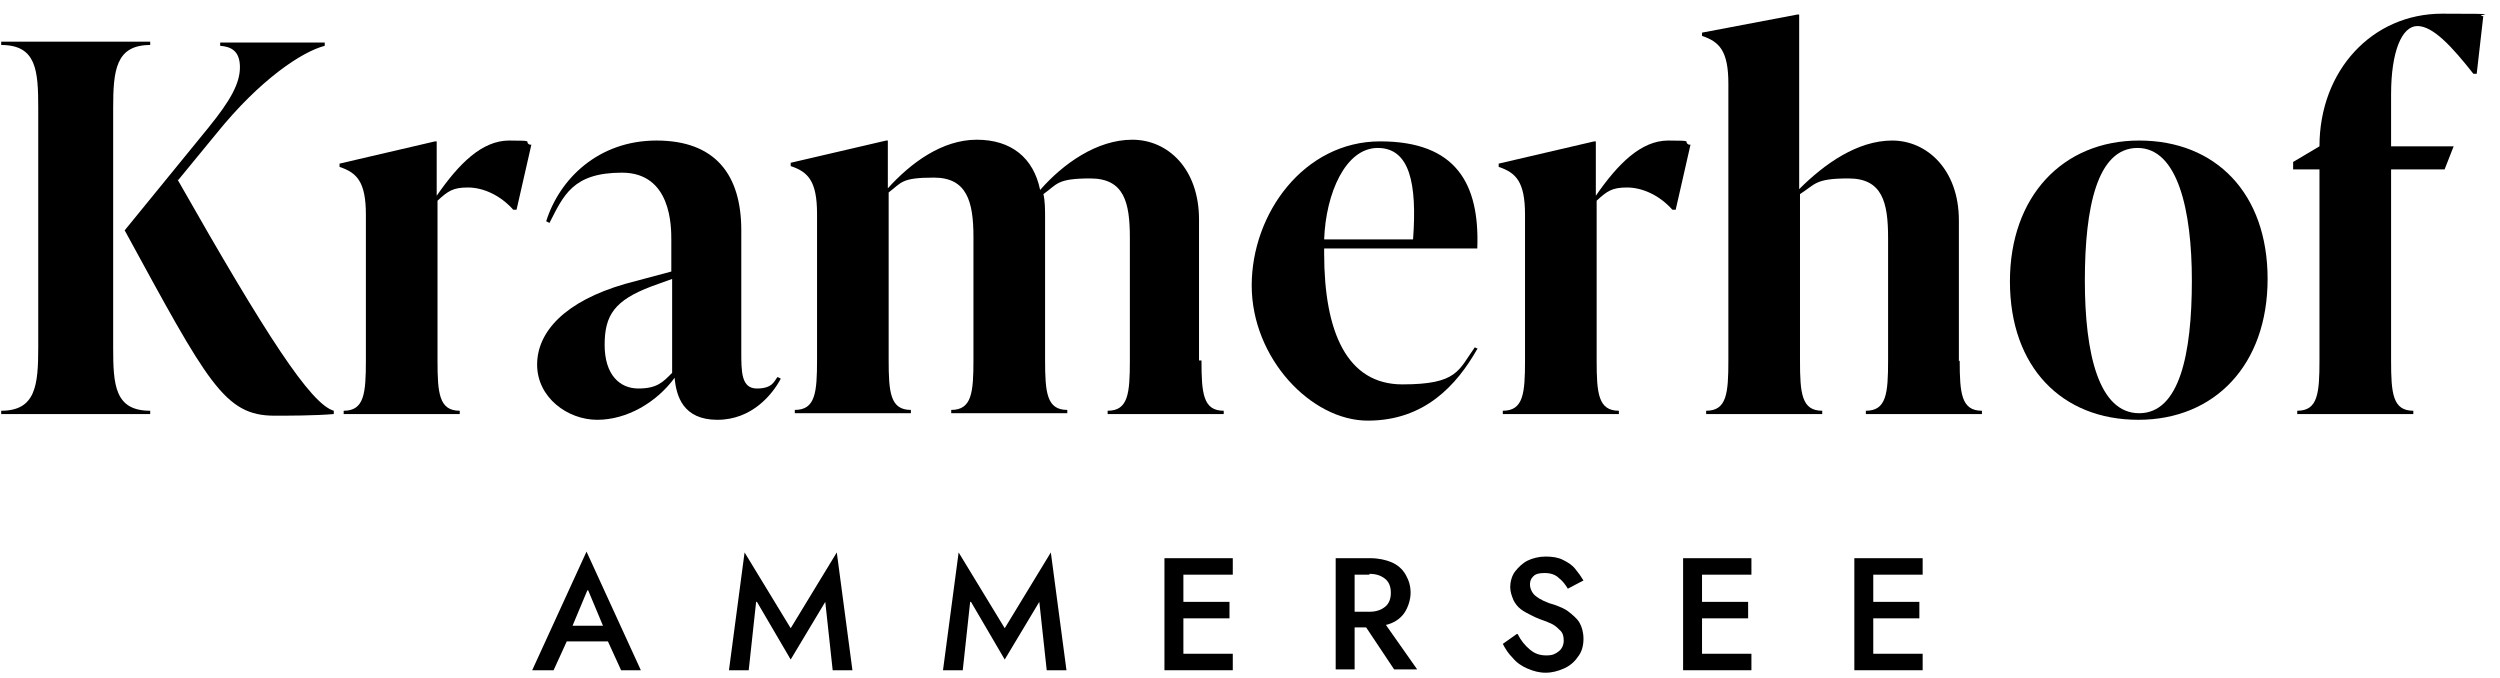
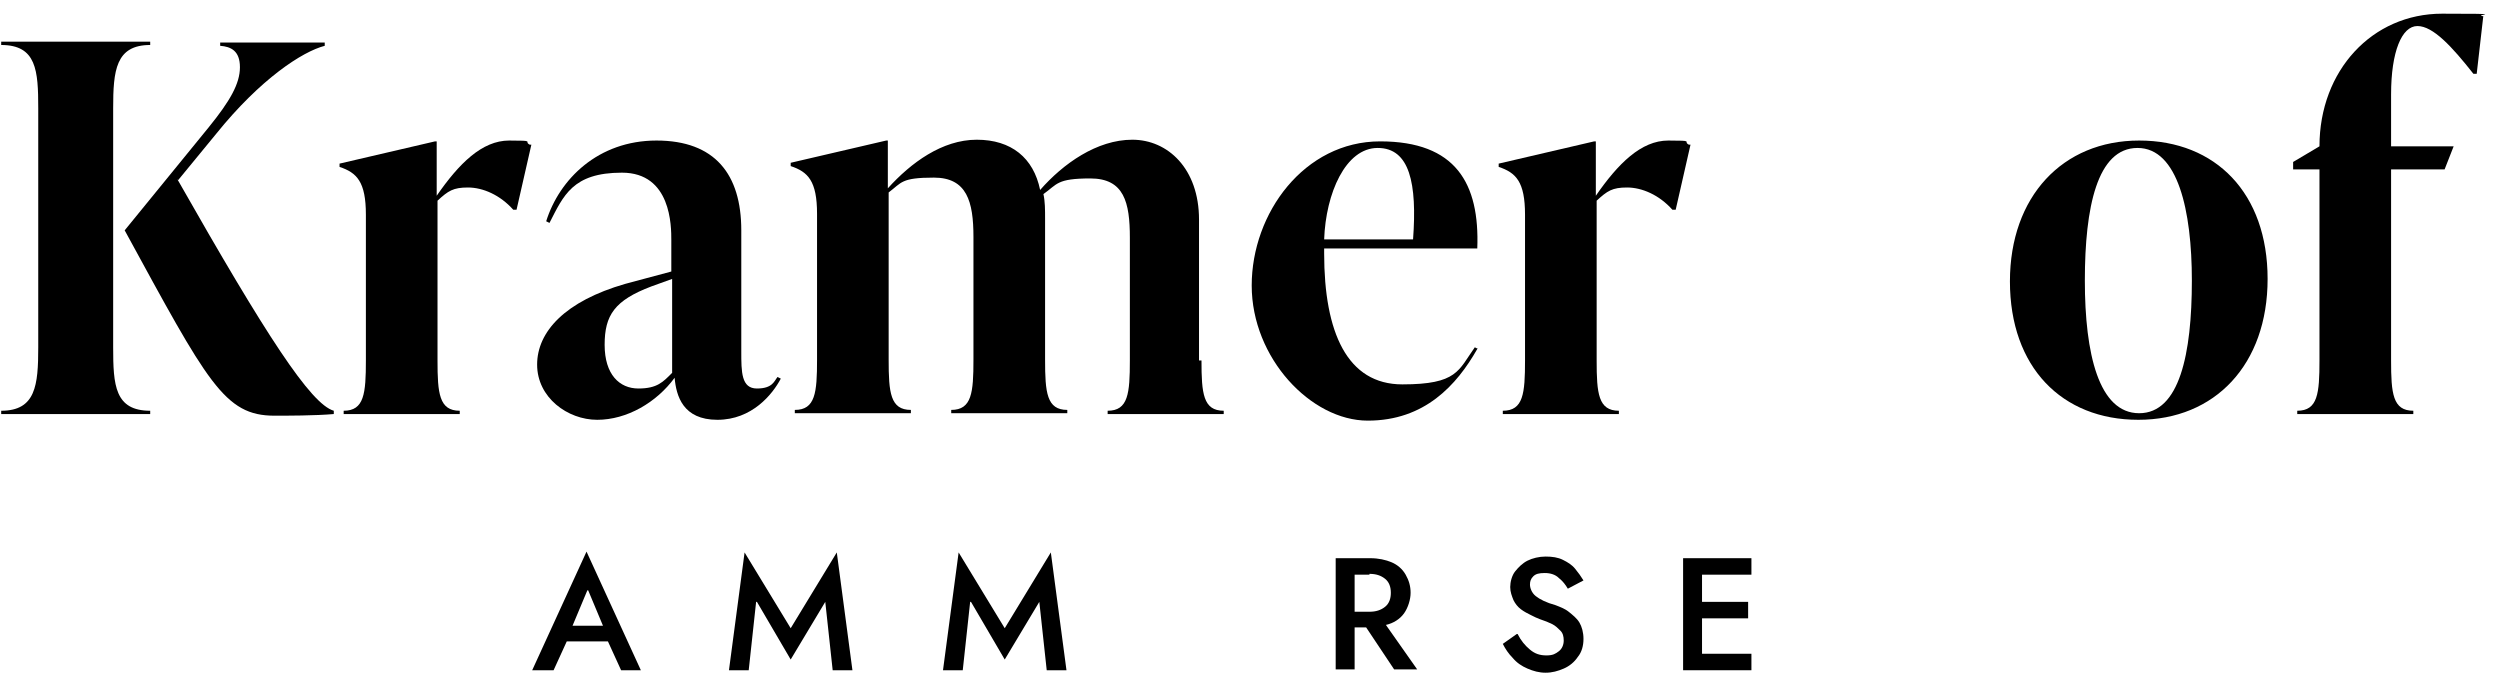
<svg xmlns="http://www.w3.org/2000/svg" width="100%" height="100%" viewBox="0 0 177 48" version="1.1" xml:space="preserve" style="fill-rule:evenodd;clip-rule:evenodd;stroke-linejoin:round;stroke-miterlimit:2;">
  <g id="ArtBoard1" transform="matrix(0.981,0,0,1.013,-28.593,-31.709)">
    <rect x="29.153" y="31.296" width="180.049" height="47.17" style="fill:none;" />
    <g transform="matrix(1.02,0,0,0.987,-0.415,0.699)">
      <path d="M72.929,78.467L71.997,76.425L69.084,76.425L68.152,78.467L66.638,78.467L70.482,70.067L74.327,78.467L72.812,78.467L72.929,78.467ZM70.541,72.808L69.492,75.317L71.647,75.317L70.599,72.808L70.541,72.808Z" style="fill-rule:nonzero;" />
    </g>
    <g transform="matrix(1.02,0,0,0.987,-0.415,0.699)">
      <path d="M82.482,73.625L81.958,78.467L80.56,78.467L81.666,70.125L84.928,75.492L88.19,70.125L89.297,78.467L87.899,78.467L87.375,73.625L84.928,77.708L82.54,73.625L82.482,73.625Z" style="fill-rule:nonzero;" />
    </g>
    <g transform="matrix(1.02,0,0,0.987,-0.415,0.699)">
      <path d="M97.627,73.625L97.103,78.467L95.705,78.467L96.811,70.125L100.073,75.492L103.335,70.125L104.442,78.467L103.044,78.467L102.52,73.625L100.073,77.708L97.685,73.625L97.627,73.625Z" style="fill-rule:nonzero;" />
    </g>
    <g transform="matrix(1.02,0,0,0.987,-0.415,0.699)">
-       <path d="M111.374,70.533L116.209,70.533L116.209,71.7L112.714,71.7L112.714,73.625L115.976,73.625L115.976,74.792L112.714,74.792L112.714,77.3L116.209,77.3L116.209,78.467L111.374,78.467L111.374,70.533Z" style="fill-rule:nonzero;" />
-     </g>
+       </g>
    <g transform="matrix(1.02,0,0,0.987,-0.415,0.699)">
      <path d="M123.49,70.533L125.936,70.533C126.519,70.533 127.043,70.65 127.451,70.825C127.859,71 128.208,71.292 128.441,71.7C128.674,72.108 128.791,72.517 128.791,72.983C128.791,73.45 128.616,74.033 128.325,74.442C128.033,74.85 127.567,75.142 127.043,75.258L129.257,78.408L127.626,78.408L125.645,75.433L124.83,75.433L124.83,78.408L123.49,78.408L123.49,70.475L123.49,70.533ZM125.878,71.7L124.83,71.7L124.83,74.325L125.878,74.325C126.344,74.325 126.694,74.208 126.985,73.975C127.276,73.742 127.393,73.392 127.393,72.983C127.393,72.575 127.276,72.225 126.985,71.992C126.694,71.758 126.344,71.642 125.878,71.642L125.878,71.7Z" style="fill-rule:nonzero;" />
    </g>
    <g transform="matrix(1.02,0,0,0.987,-0.415,0.699)">
      <path d="M136.363,75.9C136.596,76.367 136.887,76.717 137.237,77.008C137.586,77.3 137.936,77.417 138.402,77.417C138.868,77.417 139.043,77.3 139.276,77.125C139.509,76.95 139.625,76.658 139.625,76.367C139.625,76.075 139.567,75.842 139.392,75.667C139.217,75.492 139.043,75.317 138.81,75.2C138.577,75.083 138.285,74.967 137.936,74.85C137.761,74.792 137.528,74.675 137.295,74.558C137.062,74.442 136.829,74.325 136.596,74.15C136.363,73.975 136.188,73.742 136.072,73.508C135.955,73.217 135.839,72.925 135.839,72.575C135.839,72.225 135.955,71.758 136.188,71.467C136.421,71.175 136.713,70.883 137.062,70.708C137.412,70.533 137.878,70.417 138.344,70.417C138.81,70.417 139.217,70.475 139.567,70.65C139.916,70.825 140.208,71 140.441,71.292C140.674,71.583 140.848,71.817 141.023,72.108L139.916,72.692C139.742,72.4 139.567,72.167 139.276,71.933C139.043,71.7 138.693,71.583 138.285,71.583C137.878,71.583 137.645,71.642 137.47,71.817C137.295,71.992 137.237,72.167 137.237,72.4C137.237,72.633 137.353,72.983 137.645,73.217C137.936,73.45 138.402,73.683 139.043,73.858C139.334,73.975 139.683,74.092 139.975,74.325C140.266,74.558 140.557,74.792 140.732,75.083C140.907,75.375 141.023,75.783 141.023,76.25C141.023,76.717 140.907,77.183 140.615,77.533C140.382,77.883 140.033,78.175 139.625,78.35C139.217,78.525 138.81,78.642 138.344,78.642C137.878,78.642 137.47,78.525 137.062,78.35C136.654,78.175 136.305,77.942 136.014,77.592C135.722,77.3 135.489,76.95 135.315,76.6L136.305,75.9L136.363,75.9Z" style="fill-rule:nonzero;" />
    </g>
    <g transform="matrix(1.02,0,0,0.987,-0.415,0.699)">
      <path d="M148.072,70.533L152.906,70.533L152.906,71.7L149.411,71.7L149.411,73.625L152.673,73.625L152.673,74.792L149.411,74.792L149.411,77.3L152.906,77.3L152.906,78.467L148.072,78.467L148.072,70.533Z" style="fill-rule:nonzero;" />
    </g>
    <g transform="matrix(1.02,0,0,0.987,-0.415,0.699)">
-       <path d="M160.188,70.533L165.022,70.533L165.022,71.7L161.527,71.7L161.527,73.625L164.789,73.625L164.789,74.792L161.527,74.792L161.527,77.3L165.022,77.3L165.022,78.467L160.188,78.467L160.188,70.533Z" style="fill-rule:nonzero;" />
-     </g>
+       </g>
    <g transform="matrix(1.02,0,0,0.987,-0.415,0.699)">
      <path d="M36.989,55.6C36.989,58.283 37.105,60.092 39.61,60.092L39.61,60.325L29.067,60.325L29.067,60.092C31.513,60.092 31.688,58.283 31.688,55.6L31.688,38.683C31.688,36 31.571,34.192 29.067,34.192L29.067,33.958L39.61,33.958L39.61,34.192C37.163,34.192 36.989,36 36.989,38.683L36.989,55.6ZM41.532,43.7C47.823,54.783 50.969,59.625 52.6,60.092L52.6,60.325C51.318,60.442 49.221,60.442 48.406,60.442C44.852,60.442 43.687,58.108 37.804,47.317L43.746,40.025C45.26,38.158 45.959,36.933 45.959,35.767C45.959,34.6 45.318,34.308 44.561,34.25L44.561,34.017L51.959,34.017L51.959,34.25C50.386,34.658 47.415,36.583 44.27,40.492L41.59,43.758L41.532,43.7Z" style="fill-rule:nonzero;" />
    </g>
    <g transform="matrix(1.02,0,0,0.987,-0.415,0.699)">
      <path d="M66.58,41.25L65.531,45.858L65.298,45.858C64.366,44.808 63.143,44.283 62.094,44.283C61.046,44.283 60.696,44.517 59.939,45.217L59.939,56.533C59.939,58.867 60.056,60.092 61.512,60.092L61.512,60.325L53.299,60.325L53.299,60.092C54.755,60.092 54.871,58.867 54.871,56.533L54.871,46.208C54.871,43.875 54.231,43.233 53.007,42.825L53.007,42.592L59.764,41.017L59.881,41.017L59.881,44.867C61.454,42.592 63.085,40.958 65.007,40.958C66.929,40.958 65.997,41.017 66.463,41.25L66.58,41.25Z" style="fill-rule:nonzero;" />
    </g>
    <g transform="matrix(1.02,0,0,0.987,-0.415,0.699)">
      <path d="M84.229,57.817C83.647,58.925 82.191,60.733 79.744,60.733C77.298,60.733 76.832,59.042 76.715,57.758C75.434,59.508 73.337,60.733 71.24,60.733C69.143,60.733 66.987,59.158 66.987,56.825C66.987,54.492 68.968,52.333 73.22,51.108L76.482,50.233L76.482,48.017C76.482,47.025 76.482,43.233 72.987,43.233C69.492,43.233 68.851,44.867 67.861,46.792L67.628,46.675C68.56,43.7 71.298,40.958 75.434,40.958C79.569,40.958 81.433,43.35 81.433,47.317L81.433,55.892C81.433,57.35 81.433,58.517 82.54,58.517C83.647,58.517 83.763,57.992 83.996,57.7L84.229,57.817ZM76.54,57.467L76.54,50.758L75.084,51.283C72.463,52.275 71.764,53.325 71.764,55.425C71.764,57.525 72.812,58.517 74.152,58.517C75.492,58.517 75.9,58.05 76.54,57.408L76.54,57.467Z" style="fill-rule:nonzero;" />
    </g>
    <g transform="matrix(1.02,0,0,0.987,-0.415,0.699)">
      <path d="M113.995,56.533C113.995,58.867 114.112,60.092 115.568,60.092L115.568,60.325L107.355,60.325L107.355,60.092C108.811,60.092 108.927,58.867 108.927,56.533L108.927,47.842C108.927,45.333 108.52,43.642 106.131,43.642C103.743,43.642 103.801,44.05 102.811,44.75C102.928,45.275 102.928,45.858 102.928,46.5L102.928,56.475C102.928,58.808 103.044,60.033 104.5,60.033L104.5,60.267L96.287,60.267L96.287,60.033C97.744,60.033 97.86,58.808 97.86,56.475L97.86,47.783C97.86,45.275 97.394,43.583 95.064,43.583C92.734,43.583 92.792,43.933 91.86,44.633L91.86,56.475C91.86,58.808 91.977,60.033 93.433,60.033L93.433,60.267L85.22,60.267L85.22,60.033C86.676,60.033 86.793,58.808 86.793,56.475L86.793,46.15C86.793,43.817 86.152,43.175 84.929,42.767L84.929,42.533L91.686,40.958L91.802,40.958L91.802,44.342C93.433,42.533 95.647,40.9 98.093,40.9C100.539,40.9 102.112,42.183 102.578,44.458C104.209,42.592 106.597,40.9 109.102,40.9C111.607,40.9 113.82,42.942 113.82,46.558L113.82,56.533L113.995,56.533Z" style="fill-rule:nonzero;" />
    </g>
    <g transform="matrix(1.02,0,0,0.987,-0.415,0.699)">
      <path d="M133.509,55.717C132.053,58.283 129.781,60.792 125.762,60.792C121.742,60.792 117.548,56.358 117.548,51.225C117.548,46.092 121.276,41.017 126.635,41.017C131.994,41.017 133.684,43.992 133.509,48.6L122.674,48.6L122.674,48.95C122.674,54.55 124.305,58.225 128.208,58.225C132.111,58.225 132.169,57.233 133.334,55.6L133.567,55.717L133.509,55.717ZM122.674,47.958L128.965,47.958C129.257,43.992 128.732,41.483 126.461,41.483C124.189,41.483 122.791,44.692 122.674,47.958Z" style="fill-rule:nonzero;" />
    </g>
    <g transform="matrix(1.02,0,0,0.987,-0.415,0.699)">
      <path d="M148.596,41.25L147.547,45.858L147.314,45.858C146.382,44.808 145.159,44.283 144.11,44.283C143.062,44.283 142.712,44.517 141.955,45.217L141.955,56.533C141.955,58.867 142.072,60.092 143.528,60.092L143.528,60.325L135.315,60.325L135.315,60.092C136.771,60.092 136.887,58.867 136.887,56.533L136.887,46.208C136.887,43.875 136.247,43.233 135.023,42.825L135.023,42.592L141.78,41.017L141.897,41.017L141.897,44.867C143.47,42.592 145.101,40.958 147.023,40.958C148.945,40.958 148.013,41.017 148.479,41.25L148.596,41.25Z" style="fill-rule:nonzero;" />
    </g>
    <g transform="matrix(1.02,0,0,0.987,-0.415,0.699)">
-       <path d="M167.643,56.533C167.643,58.867 167.76,60.092 169.216,60.092L169.216,60.325L161.003,60.325L161.003,60.092C162.459,60.092 162.576,58.867 162.576,56.533L162.576,47.842C162.576,45.333 162.168,43.642 159.78,43.642C157.391,43.642 157.45,44.05 156.343,44.75L156.343,56.533C156.343,58.867 156.459,60.092 157.916,60.092L157.916,60.325L149.702,60.325L149.702,60.092C151.159,60.092 151.275,58.867 151.275,56.533L151.275,36.933C151.275,34.6 150.634,33.958 149.411,33.55L149.411,33.317L156.168,32.033L156.285,32.033L156.285,44.4C158.09,42.592 160.42,40.958 162.867,40.958C165.313,40.958 167.585,43 167.585,46.617L167.585,56.592L167.643,56.533Z" style="fill-rule:nonzero;" />
-     </g>
+       </g>
    <g transform="matrix(1.02,0,0,0.987,-0.415,0.699)">
      <path d="M171.197,50.933C171.197,44.925 174.925,40.958 180.342,40.958C185.759,40.958 189.429,44.692 189.429,50.758C189.429,56.825 185.701,60.733 180.284,60.733C174.867,60.733 171.197,57 171.197,50.933ZM184.07,50.875C184.07,45.917 183.08,41.483 180.226,41.483C177.371,41.483 176.498,45.683 176.498,50.875C176.498,56.067 177.488,60.267 180.342,60.267C183.196,60.267 184.07,56.067 184.07,50.875Z" style="fill-rule:nonzero;" />
    </g>
    <g transform="matrix(1.02,0,0,0.987,-0.415,0.699)">
      <path d="M204.69,32.15L204.224,36.233L203.991,36.233C202.477,34.308 201.137,32.85 200.03,32.85C198.924,32.85 198.166,34.658 198.166,37.692L198.166,41.367L202.593,41.367L201.953,43L198.166,43L198.166,56.533C198.166,58.867 198.283,60.092 199.739,60.092L199.739,60.325L191.526,60.325L191.526,60.092C192.982,60.092 193.099,58.867 193.099,56.533L193.099,43L191.235,43L191.235,42.475L193.099,41.367C193.099,36 196.827,31.975 201.778,31.975C206.729,31.975 203.991,32.033 204.632,32.15L204.69,32.15Z" style="fill-rule:nonzero;" />
    </g>
  </g>
</svg>